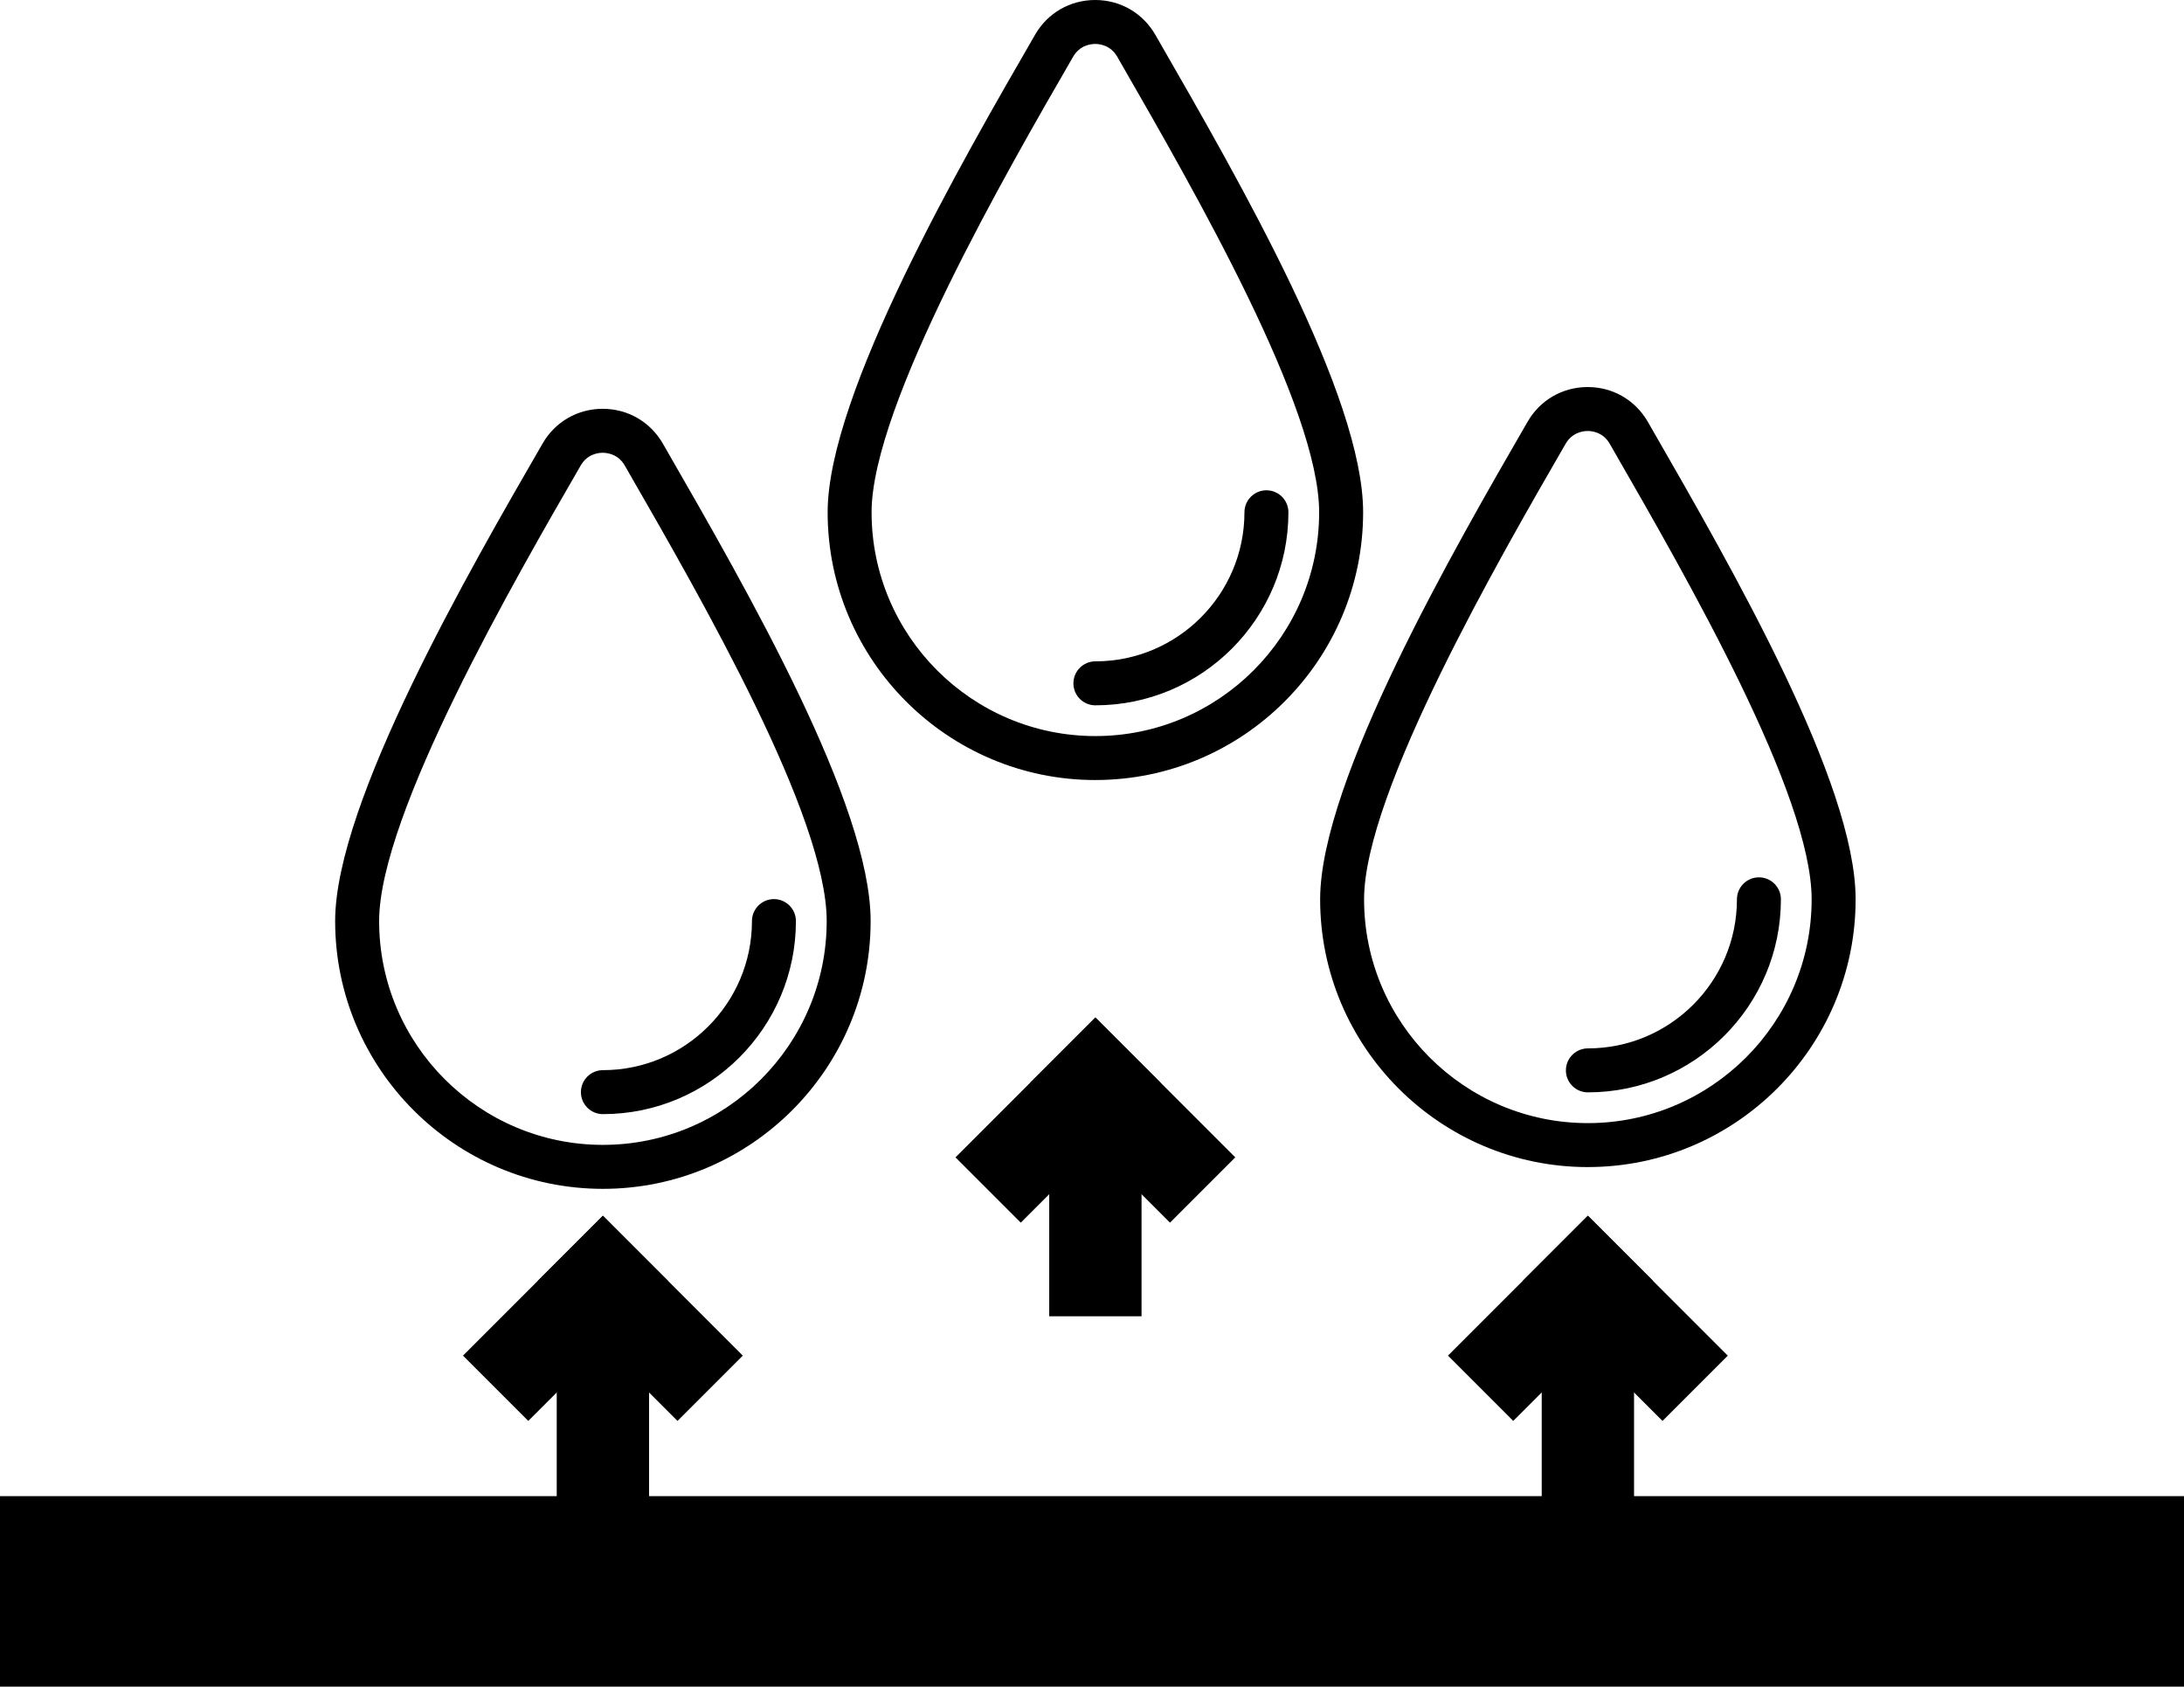
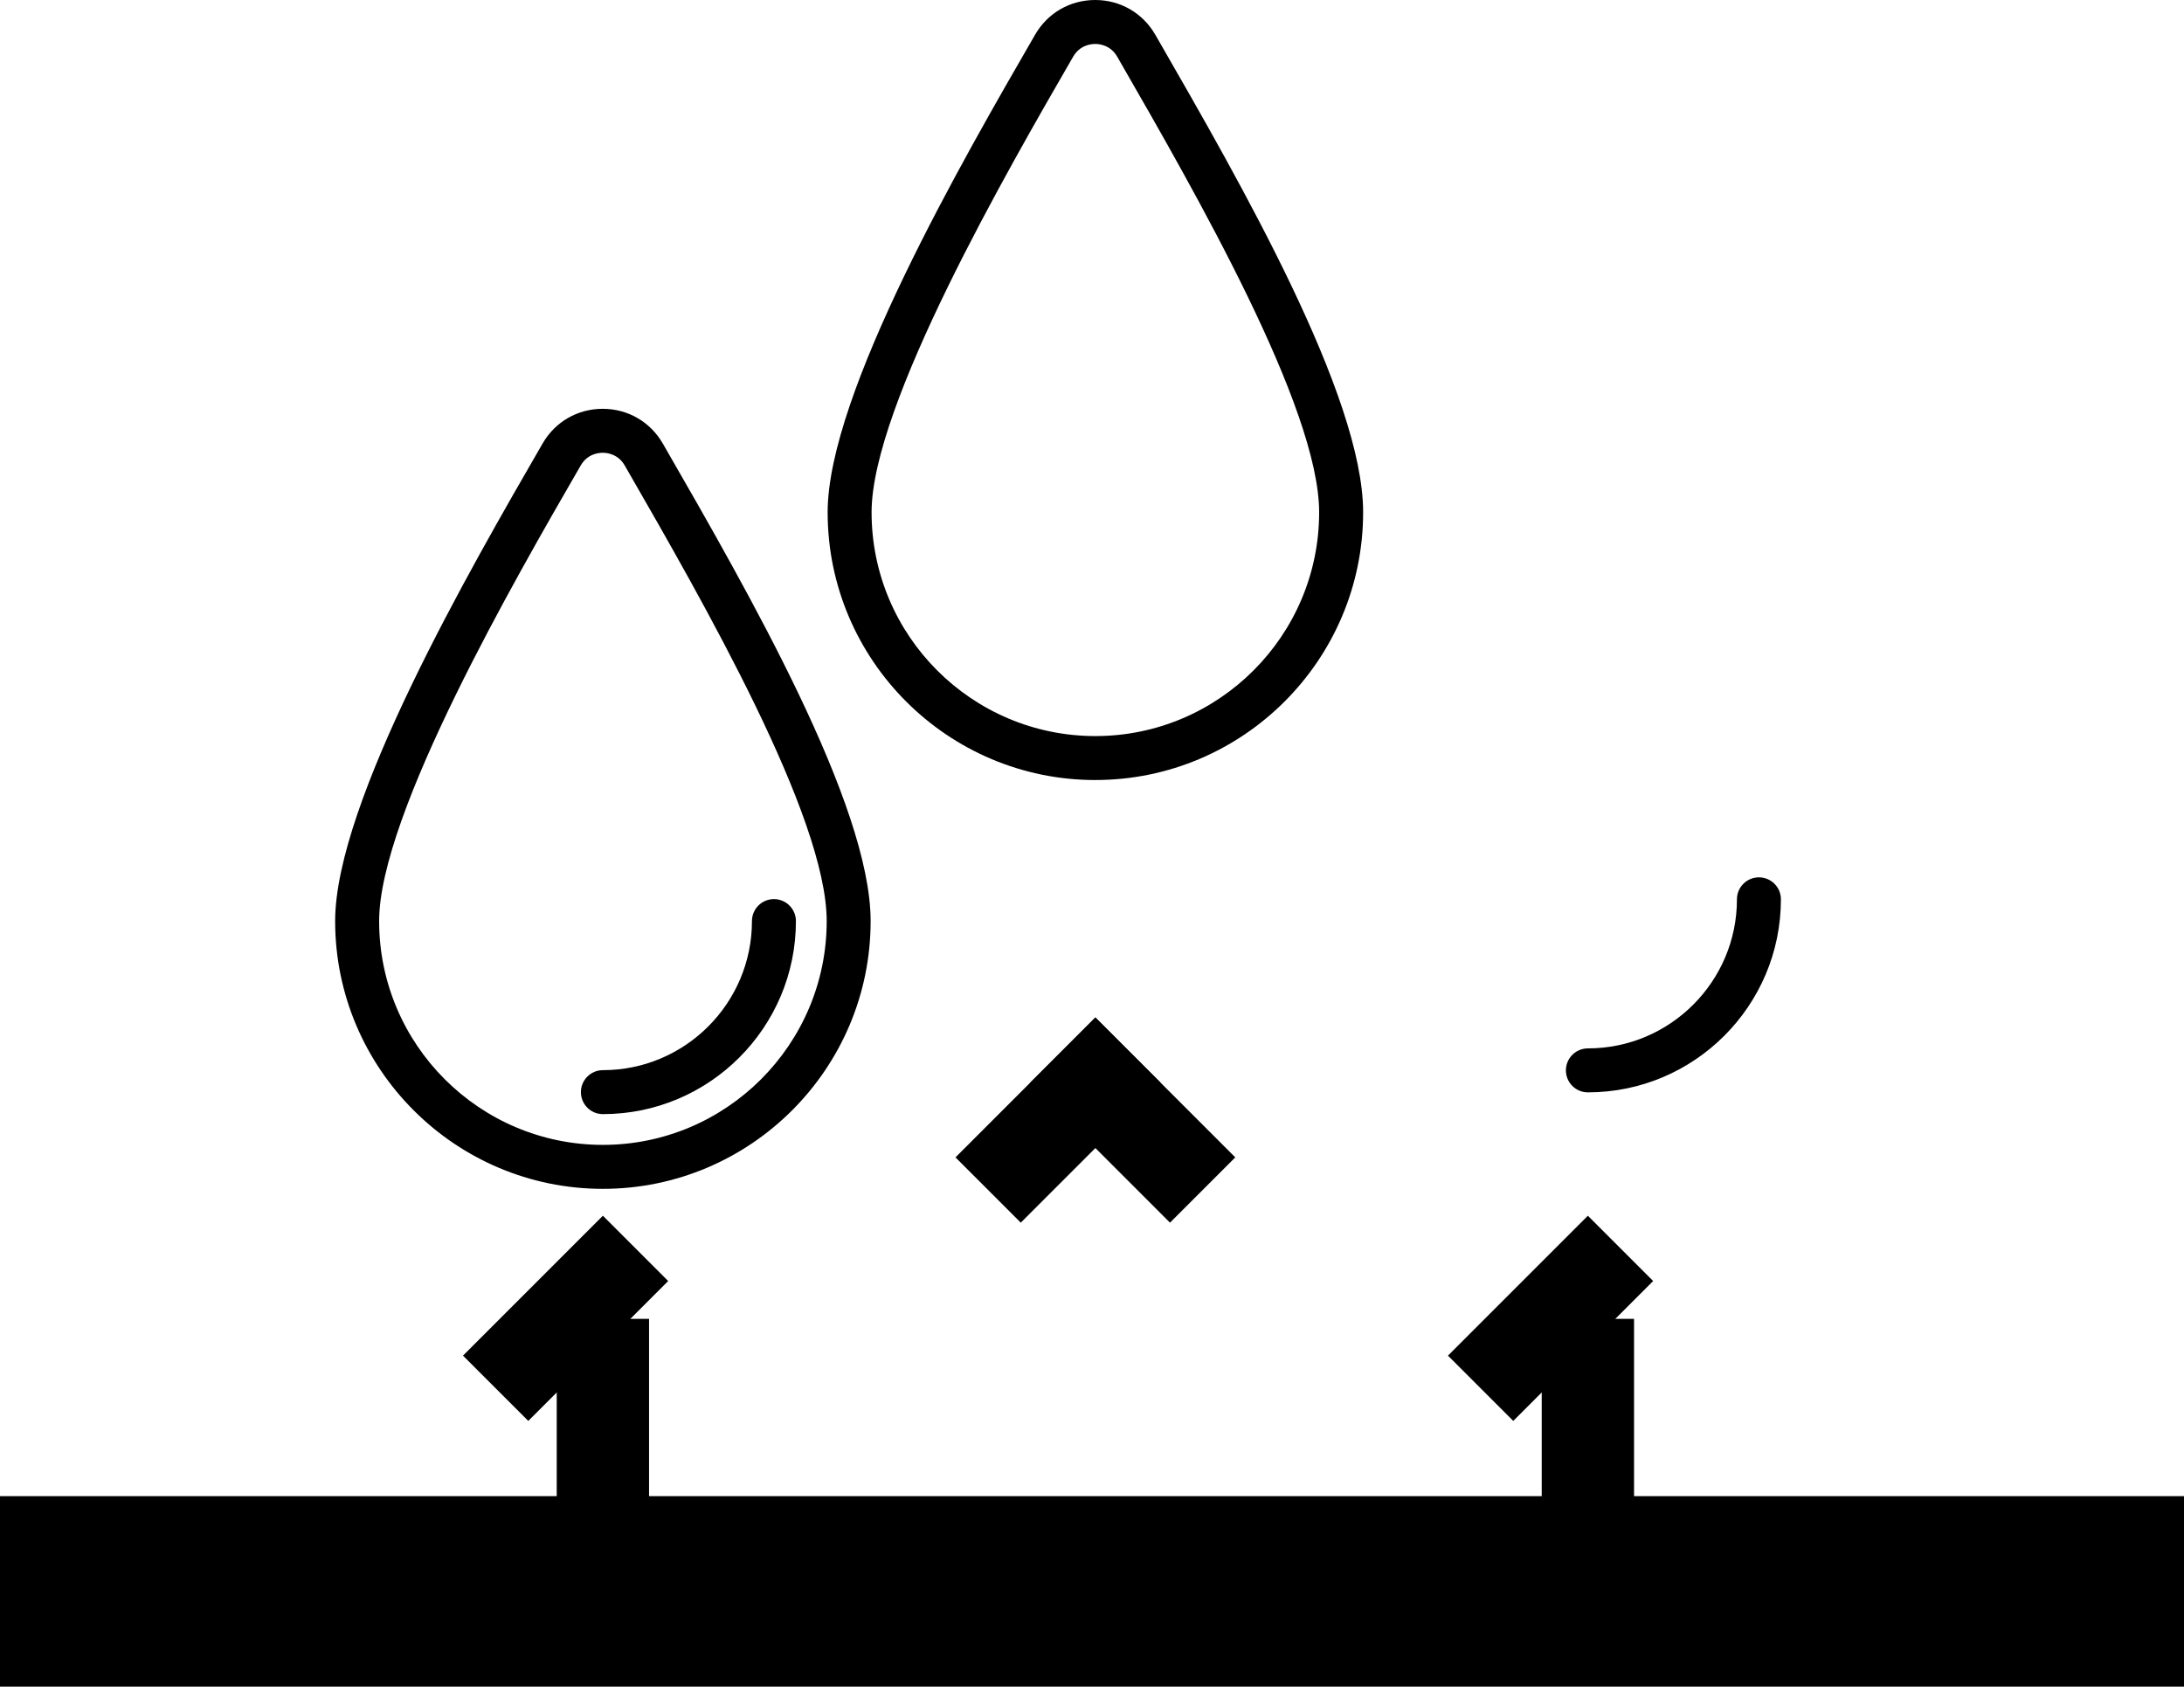
<svg xmlns="http://www.w3.org/2000/svg" id="Calque_1" data-name="Calque 1" viewBox="0 0 993.52 767.23">
  <g>
    <g>
-       <rect x="718.31" y="554.69" width="42" height="90" transform="translate(-207.5 698.42) rotate(-45)" />
      <rect x="684.37" y="554.69" width="42" height="90" transform="translate(630.64 -323.13) rotate(45)" />
    </g>
    <rect x="701.34" y="599.93" width="42" height="89.02" />
  </g>
  <g>
    <g>
      <rect x="494.27" y="464.5" width="42" height="90" transform="translate(-209.35 513.58) rotate(-45)" />
      <rect x="460.33" y="464.5" width="42" height="90" transform="translate(501.25 -191.12) rotate(45)" />
    </g>
-     <rect x="477.3" y="509.74" width="42" height="89.02" />
  </g>
  <g>
    <g>
-       <rect x="270.23" y="554.69" width="42" height="90" transform="translate(-338.74 381.58) rotate(-45)" />
      <rect x="236.29" y="554.69" width="42" height="90" transform="translate(499.4 -6.29) rotate(45)" />
    </g>
    <rect x="253.26" y="599.93" width="42" height="89.02" />
  </g>
  <g>
    <rect x="10" y="690.56" width="973.52" height="66.66" />
    <path d="M993.52,767.23H0v-86.66h993.52v86.66ZM20,747.23h953.52v-46.66H20v46.66Z" />
  </g>
  <g>
    <path d="M498.3,354.83c-67.16,0-121.8-54.64-121.8-121.8,0-53.98,61.4-160.2,94.38-217.26,5.71-9.88,15.92-15.77,27.33-15.77h.03c11.42.01,21.63,5.93,27.33,15.82l1.55,2.69c37.03,64.33,92.98,161.53,92.98,214.51,0,67.16-54.64,121.8-121.8,121.8ZM498.21,20c-2.02,0-7,.57-10.02,5.78-29.76,51.49-91.7,158.63-91.7,207.25,0,56.13,45.67,101.8,101.8,101.8s101.8-45.67,101.8-101.8c0-47.63-56.53-145.85-90.31-204.54l-1.55-2.7c-3.01-5.23-8.01-5.8-10.01-5.8h0Z" />
-     <path d="M498.3,320.84c-5.52,0-10-4.48-10-10s4.48-10,10-10c37.39,0,67.81-30.42,67.81-67.81,0-5.52,4.48-10,10-10s10,4.48,10,10c0,48.42-39.39,87.81-87.81,87.81Z" />
  </g>
  <g>
-     <path d="M722.34,530.89c-67.16,0-121.8-54.64-121.8-121.8,0-53.98,61.4-160.2,94.38-217.26,5.71-9.88,15.92-15.77,27.33-15.77h.03c11.42.01,21.63,5.93,27.33,15.82l1.55,2.69c37.03,64.33,92.98,161.53,92.98,214.51,0,67.16-54.64,121.8-121.8,121.8ZM722.25,196.06c-2.02,0-7,.57-10.02,5.78-29.76,51.49-91.7,158.63-91.7,207.25,0,56.13,45.67,101.8,101.8,101.8s101.8-45.67,101.8-101.8c0-47.63-56.53-145.85-90.31-204.54l-1.55-2.7c-3.01-5.23-8.01-5.8-10.01-5.8h0Z" />
    <path d="M722.34,496.9c-5.52,0-10-4.48-10-10s4.48-10,10-10c37.39,0,67.81-30.42,67.81-67.81,0-5.52,4.48-10,10-10s10,4.48,10,10c0,48.42-39.39,87.81-87.81,87.81Z" />
  </g>
  <g>
    <path d="M274.26,540.79c-67.16,0-121.8-54.64-121.8-121.8,0-53.98,61.4-160.2,94.38-217.26,5.71-9.88,15.92-15.77,27.33-15.77h.03c11.42.01,21.63,5.93,27.33,15.82l1.55,2.69c37.03,64.33,92.98,161.54,92.98,214.52,0,67.16-54.64,121.8-121.8,121.8ZM274.18,205.96c-2.02,0-7,.57-10.01,5.78-29.76,51.49-91.7,158.63-91.7,207.25,0,56.13,45.67,101.8,101.8,101.8s101.8-45.67,101.8-101.8c0-47.63-56.54-145.85-90.32-204.54l-1.55-2.69c-3.01-5.23-8.01-5.8-10.01-5.8h0Z" />
    <path d="M274.26,506.8c-5.52,0-10-4.48-10-10s4.48-10,10-10c37.39,0,67.81-30.42,67.81-67.81,0-5.52,4.48-10,10-10s10,4.48,10,10c0,48.42-39.39,87.81-87.81,87.81Z" />
  </g>
</svg>